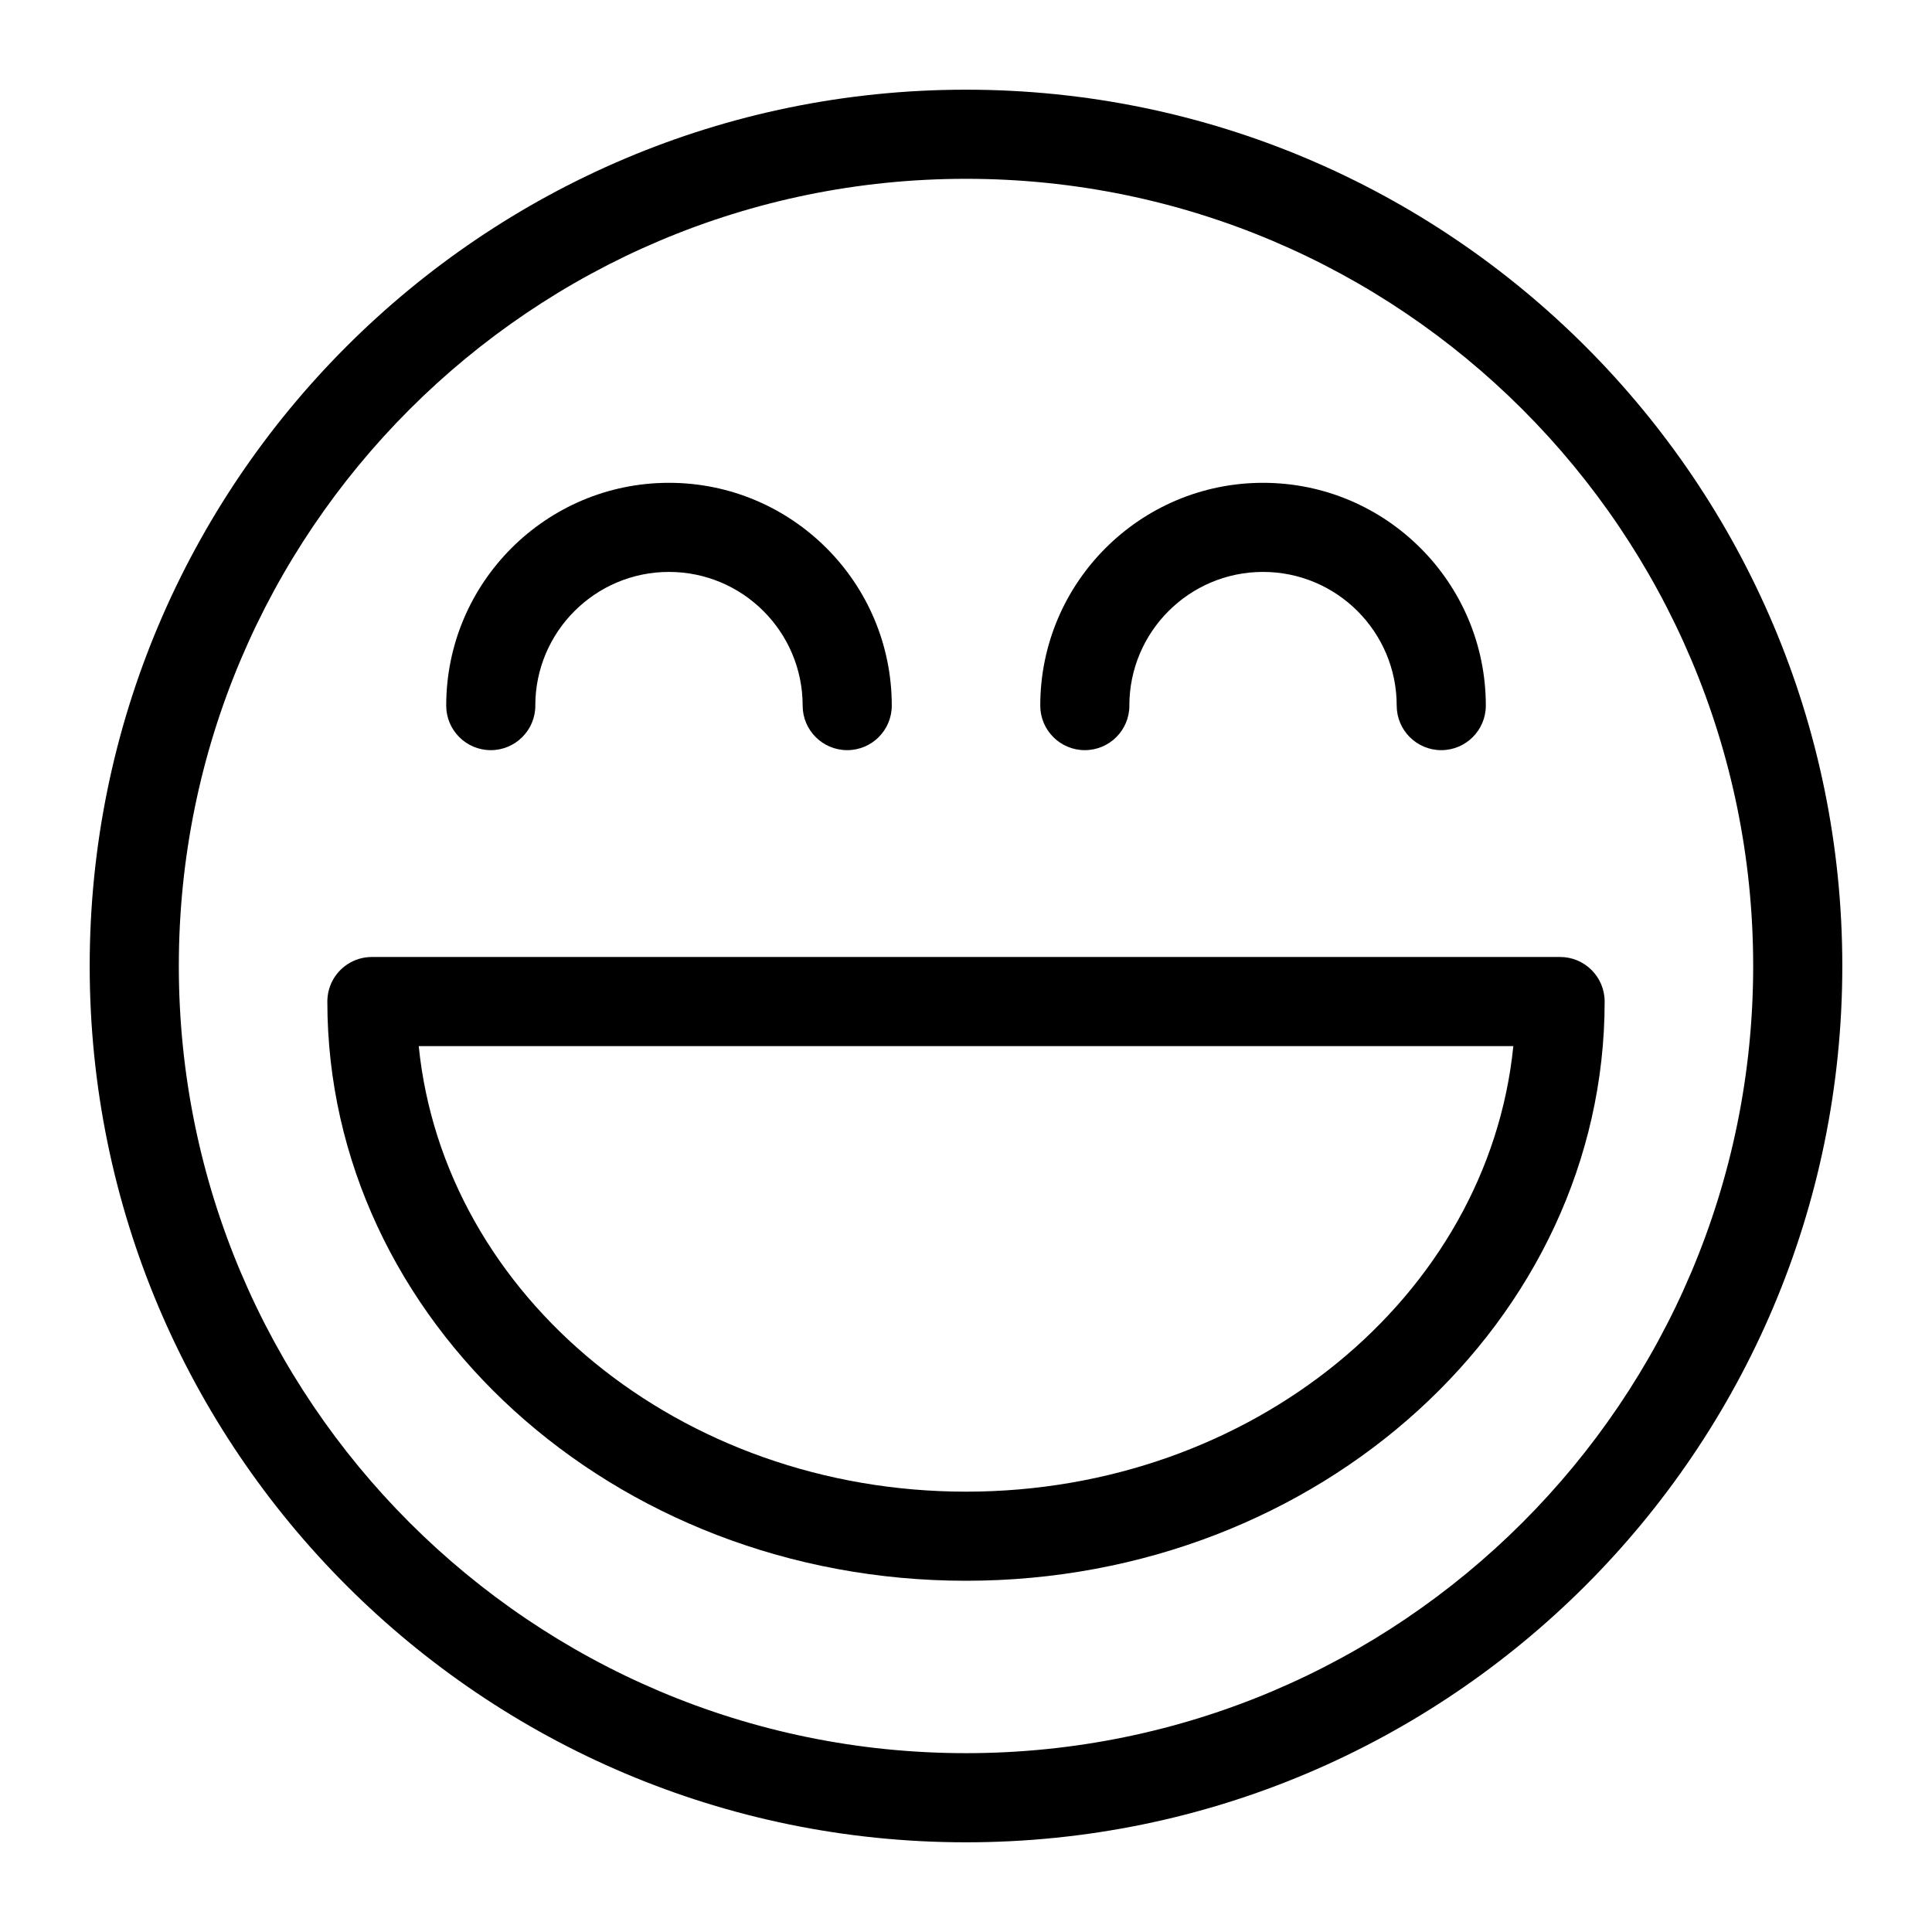
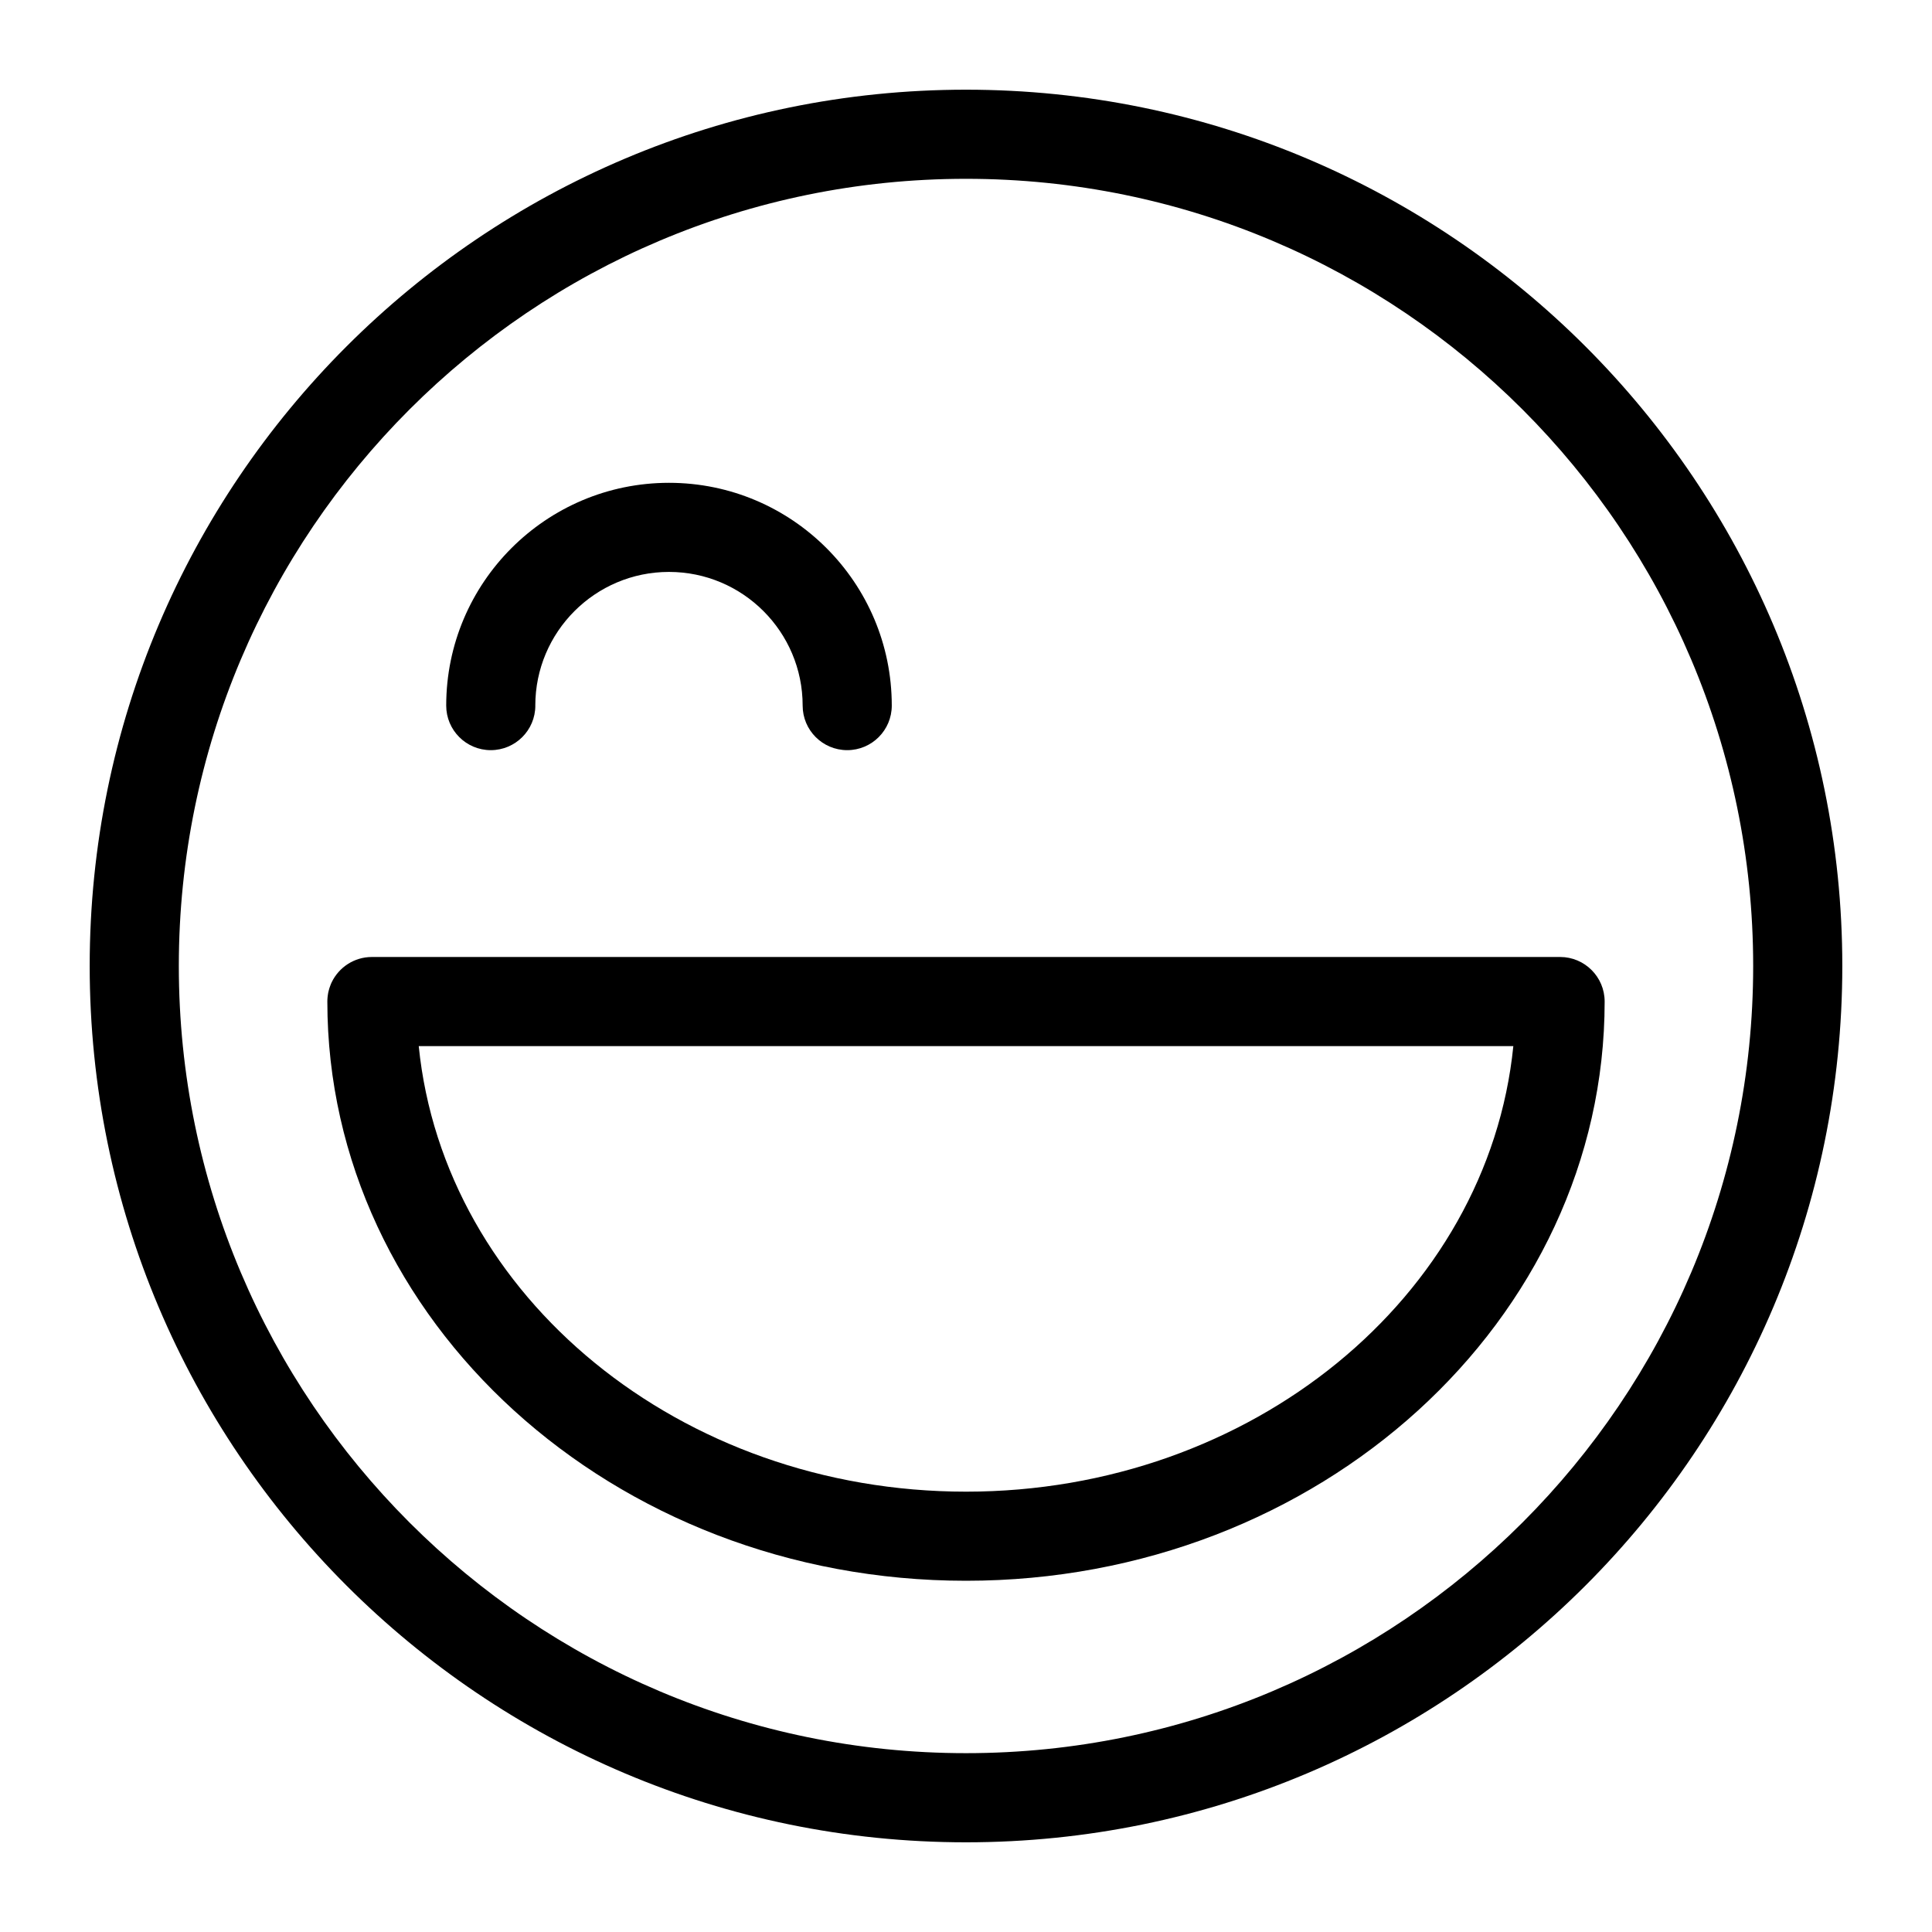
<svg xmlns="http://www.w3.org/2000/svg" fill="#000000" width="800px" height="800px" version="1.1" viewBox="144 144 512 512">
  <g fill-rule="evenodd">
    <path d="m400 167.77c-128.17 0-232.23 104.05-232.23 232.23 0 128.17 104.05 232.23 232.23 232.23 128.17 0 232.23-104.05 232.23-232.23 0-128.17-104.05-232.23-232.23-232.23zm0 23.617c115.14 0 208.61 93.473 208.61 208.61s-93.473 208.61-208.61 208.61-208.61-93.473-208.61-208.61 93.473-208.61 208.61-208.61z" />
    <path d="m242.56 397.61h314.88c6.519 0 11.809 5.289 11.809 11.809 0 84.371-75.508 153.5-169.25 153.5-93.738 0-169.25-69.133-169.25-153.5l0.016-0.598 0.047-0.598 0.078-0.598 0.094-0.582 0.141-0.566 0.156-0.566 0.188-0.535 0.203-0.551 0.234-0.52c1.906-3.953 5.953-6.691 10.645-6.691zm302.48 23.617h-290.07c6.691 66.473 69.414 118.08 145.04 118.08 75.617 0 138.34-51.609 145.04-118.08z" />
    <path d="m285.86 330.99c0-19.539 15.871-35.426 35.426-35.426s35.426 15.887 35.426 35.426c0 6.519 5.289 11.809 11.809 11.809s11.809-5.289 11.809-11.809c0-32.574-26.449-59.039-59.039-59.039s-59.039 26.465-59.039 59.039c0 6.519 5.289 11.809 11.809 11.809 6.519 0 11.809-5.289 11.809-11.809z" />
-     <path d="m443.29 330.99c0-19.539 15.871-35.426 35.426-35.426s35.426 15.887 35.426 35.426c0 6.519 5.289 11.809 11.809 11.809s11.809-5.289 11.809-11.809c0-32.574-26.449-59.039-59.039-59.039s-59.039 26.465-59.039 59.039c0 6.519 5.289 11.809 11.809 11.809 6.519 0 11.809-5.289 11.809-11.809z" />
  </g>
</svg>